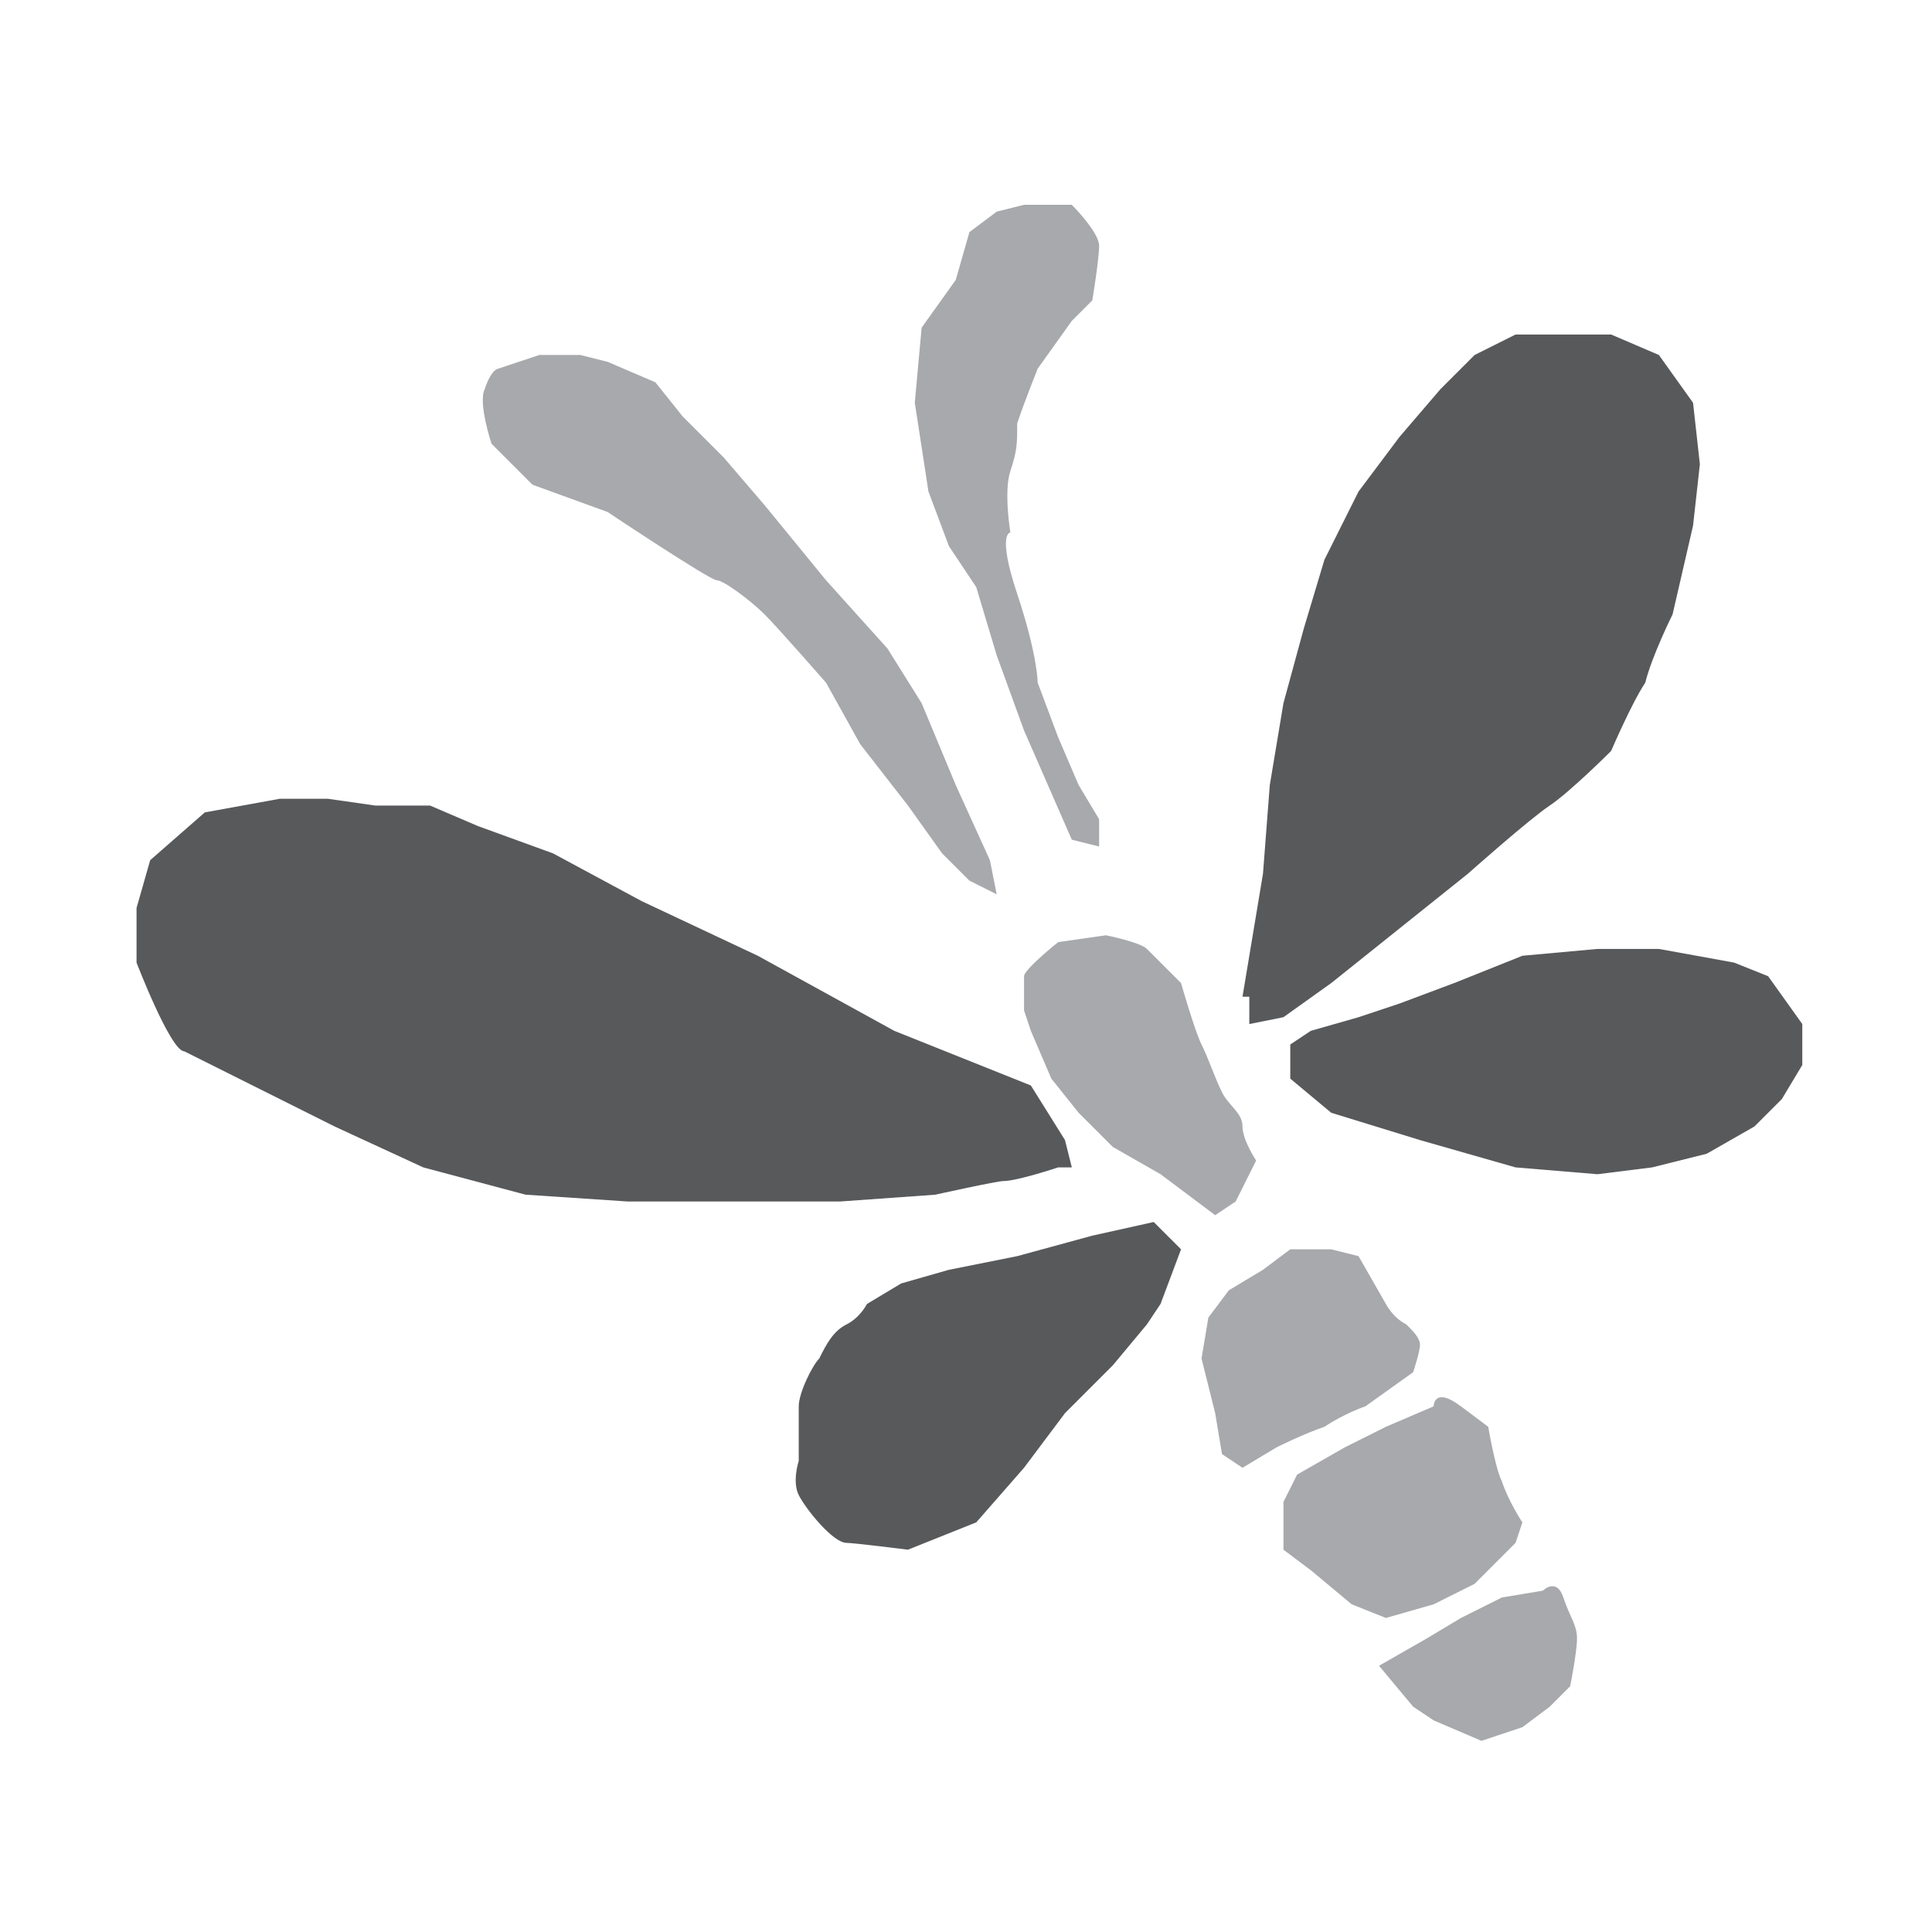
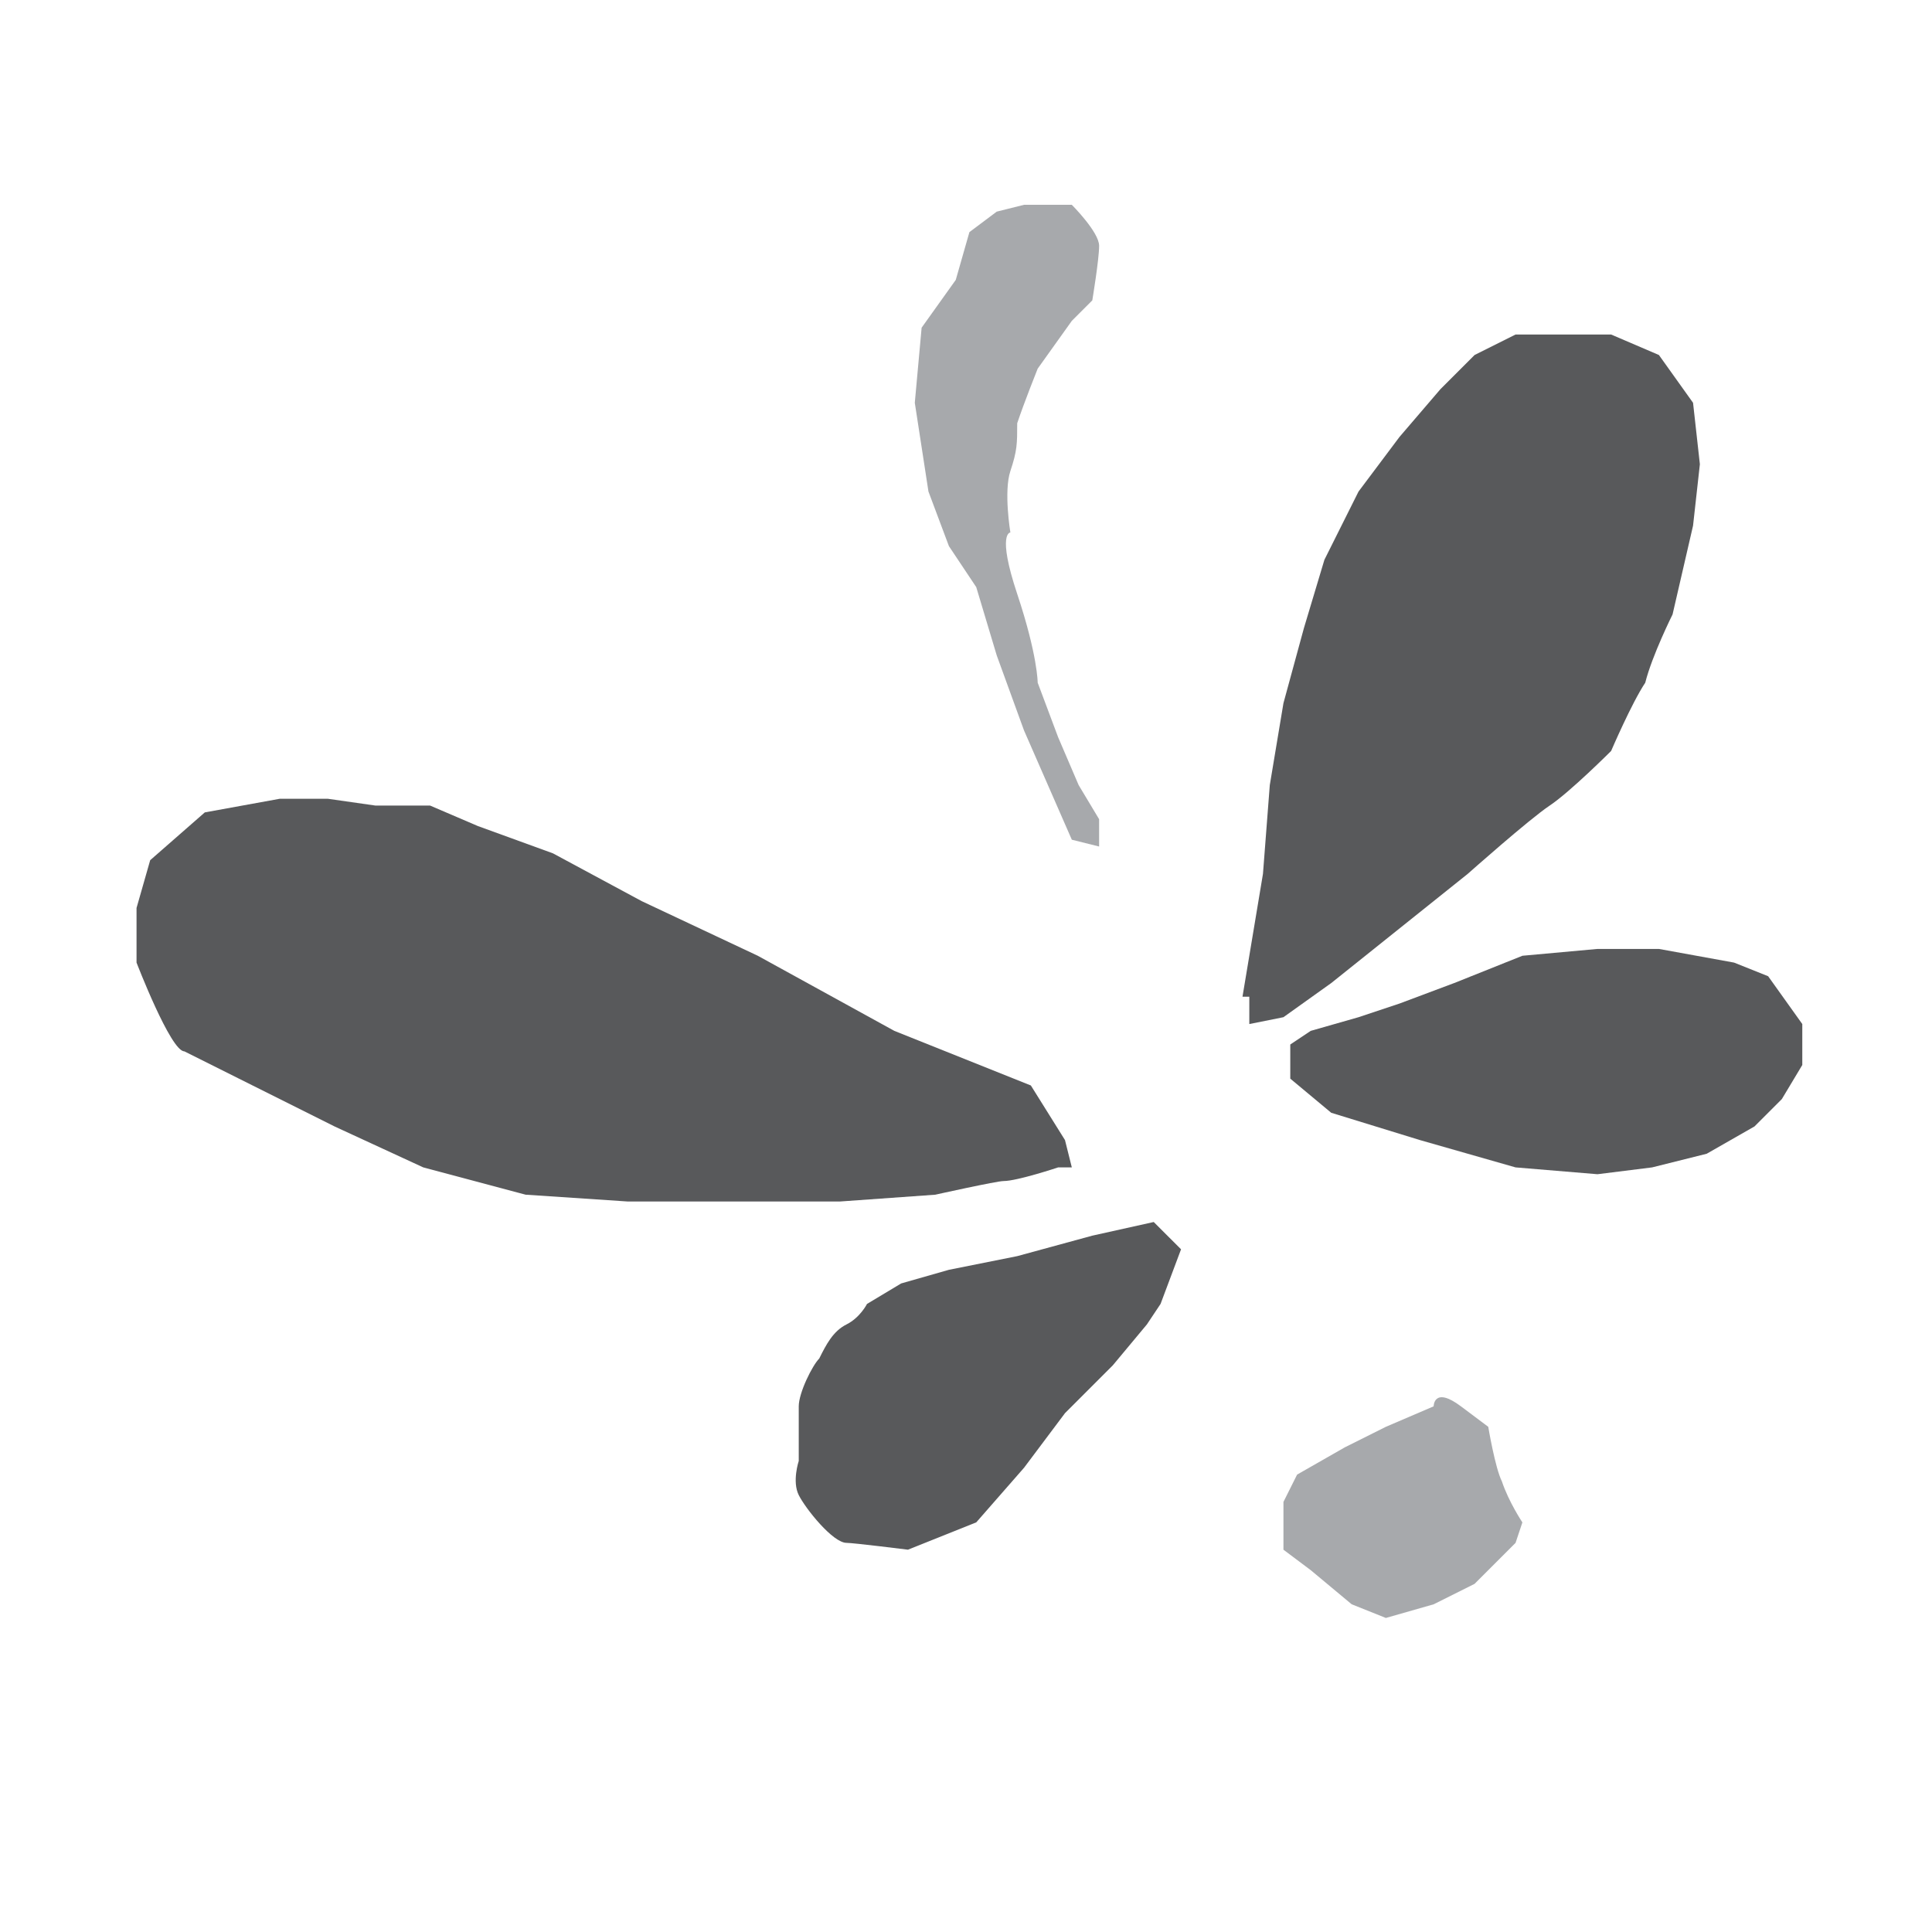
<svg xmlns="http://www.w3.org/2000/svg" version="1.1" id="Layer_1" x="0px" y="0px" viewBox="0 0 28.3 28.3" style="enable-background:new 0 0 28.3 28.3;" xml:space="preserve">
  <style type="text/css">
	.st0{fill:#58595B;}
	.st1{fill:#A7A9AC;}
</style>
  <g>
    <path class="st0" d="M15.7,17.1l-0.1-0.4l-0.5-0.8l-2-0.8l-2-1.1l-1.7-0.8l-1.3-0.7L7,12.1l-0.7-0.3l-0.8,0l-0.7-0.1H4.1L3,11.9   l-0.8,0.7L2,13.3l0,0.8c0,0,0.5,1.3,0.7,1.3c0.2,0.1,0.8,0.4,0.8,0.4l1.4,0.7l1.3,0.6l1.5,0.4l1.5,0.1c0,0,1,0,1.4,0s1.7,0,1.7,0   l1.4-0.1c0,0,0.9-0.2,1-0.2c0.2,0,0.8-0.2,0.8-0.2L15.7,17.1z" />
    <path class="st0" d="M16.9,17.9L16,18.1l-1.1,0.3l-1,0.2l-0.7,0.2l-0.5,0.3c0,0-0.1,0.2-0.3,0.3c-0.2,0.1-0.3,0.3-0.4,0.5   c-0.1,0.1-0.3,0.5-0.3,0.7s0,0.8,0,0.8s-0.1,0.3,0,0.5c0.1,0.2,0.5,0.7,0.7,0.7c0.1,0,0.9,0.1,0.9,0.1l1-0.4l0.7-0.8l0.6-0.8   l0.7-0.7l0.5-0.6l0.2-0.3l0.3-0.8L16.9,17.9z" />
    <path class="st0" d="M18.2,14.6l0.3-1.8l0.1-1.3l0.2-1.2l0.3-1.1l0.3-1l0.5-1l0.6-0.8l0.6-0.7l0.5-0.5l0.6-0.3l0.7,0h0.7l0.7,0.3   l0.5,0.7l0.1,0.9l-0.1,0.9l-0.3,1.3c0,0-0.3,0.6-0.4,1c-0.2,0.3-0.5,1-0.5,1s-0.6,0.6-0.9,0.8s-1.2,1-1.2,1l-1,0.8l-1,0.8l-0.7,0.5   l-0.5,0.1V14.6z" />
    <polygon class="st0" points="18.9,15.8 19.5,16.3 20.8,16.7 22.2,17.1 23.4,17.2 24.2,17.1 25,16.9 25.7,16.5 26.1,16.1 26.4,15.6    26.4,15 25.9,14.3 25.4,14.1 24.3,13.9 23.4,13.9 22.3,14 21.3,14.4 20.5,14.7 19.9,14.9 19.2,15.1 18.9,15.3  " />
-     <path class="st1" d="M17.8,17.8L17,17.2l-0.7-0.4l-0.5-0.5l-0.4-0.5l-0.3-0.7L15,14.8c0,0,0-0.4,0-0.5c0-0.1,0.5-0.5,0.5-0.5   l0.7-0.1c0,0,0.5,0.1,0.6,0.2c0.1,0.1,0.5,0.5,0.5,0.5s0.2,0.7,0.3,0.9c0.1,0.2,0.2,0.5,0.3,0.7s0.3,0.3,0.3,0.5   c0,0.2,0.2,0.5,0.2,0.5l-0.3,0.6L17.8,17.8z" />
-     <path class="st1" d="M17.9,21.3l-0.1-0.6l-0.2-0.8l0.1-0.6l0.3-0.4l0.5-0.3l0.4-0.3l0.6,0l0.4,0.1l0.4,0.7c0,0,0.1,0.2,0.3,0.3   c0.1,0.1,0.2,0.2,0.2,0.3c0,0.1-0.1,0.4-0.1,0.4L20,20.6c0,0-0.3,0.1-0.6,0.3c-0.3,0.1-0.7,0.3-0.7,0.3l-0.5,0.3L17.9,21.3z" />
    <path class="st1" d="M19.8,23.5l-0.6-0.5l-0.4-0.3L18.8,22l0.2-0.4l0.7-0.4l0.6-0.3l0.7-0.3c0,0,0-0.3,0.4,0s0.4,0.3,0.4,0.3   s0.1,0.6,0.2,0.8c0.1,0.3,0.3,0.6,0.3,0.6l-0.1,0.3l-0.6,0.6l-0.6,0.3l-0.7,0.2L19.8,23.5z" />
-     <path class="st1" d="M20.2,24.4l0.7-0.4l0.5-0.3l0.6-0.3l0.6-0.1c0,0,0.2-0.2,0.3,0.1s0.2,0.4,0.2,0.6s-0.1,0.7-0.1,0.7l-0.3,0.3   l-0.4,0.3l-0.6,0.2l-0.7-0.3l-0.3-0.2L20.2,24.4z" />
-     <path class="st1" d="M14.5,12.6l-0.5-1.1l-0.5-1.2L13,9.5l-0.9-1l-0.9-1.1l-0.6-0.7l-0.6-0.6L9.6,5.6L8.9,5.3L8.5,5.2H7.9L7.3,5.4   c0,0-0.1,0-0.2,0.3C7,5.9,7.2,6.5,7.2,6.5l0.6,0.6l1.1,0.4c0,0,1.5,1,1.6,1s0.5,0.3,0.7,0.5c0.2,0.2,0.9,1,0.9,1l0.5,0.9l0.7,0.9   l0.5,0.7l0.4,0.4l0.4,0.2L14.5,12.6z" />
    <path class="st1" d="M15.7,12.3L15,10.7l-0.4-1.1l-0.3-1L13.9,8l-0.3-0.8l-0.2-1.3l0.1-1.1L14,4.1l0.2-0.7l0.4-0.3L15,3l0.7,0   c0,0,0.4,0.4,0.4,0.6S16,4.4,16,4.4l-0.3,0.3l-0.5,0.7c0,0-0.2,0.5-0.3,0.8c0,0.3,0,0.4-0.1,0.7s0,0.9,0,0.9s-0.2,0,0.1,0.9   c0.3,0.9,0.3,1.3,0.3,1.3l0.3,0.8l0.3,0.7l0.3,0.5l0,0.4L15.7,12.3z" />
  </g>
</svg>